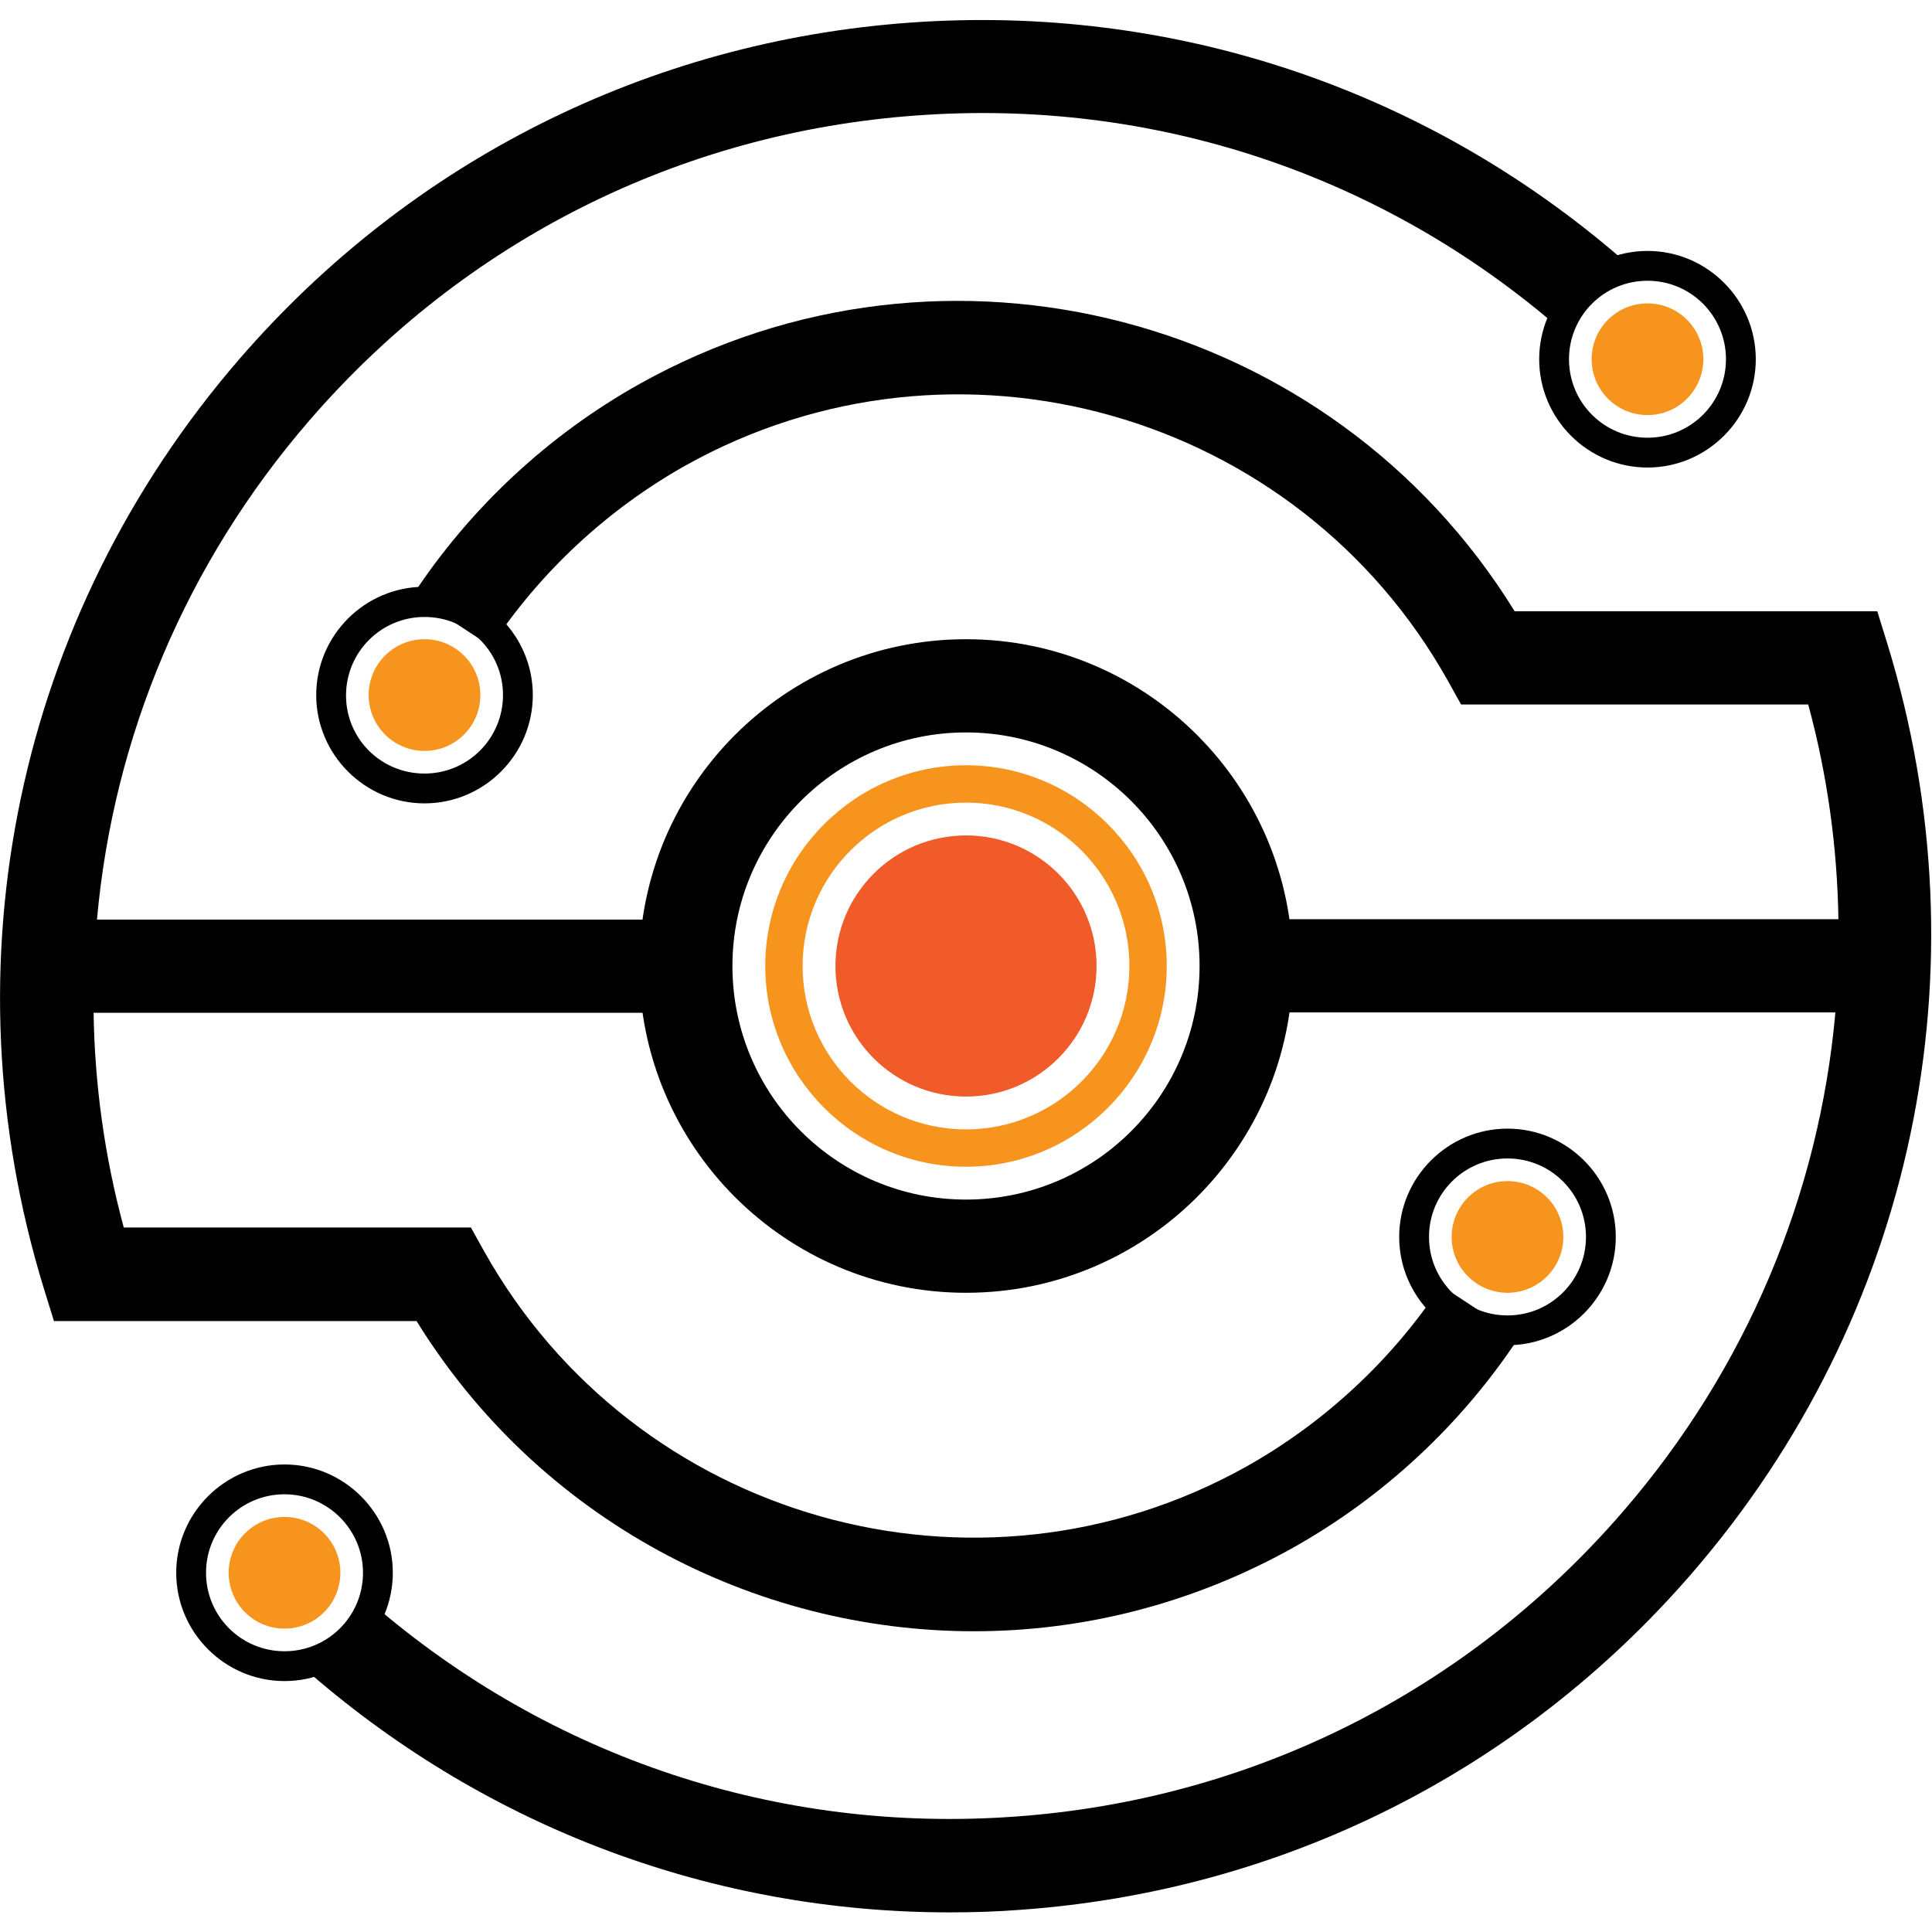
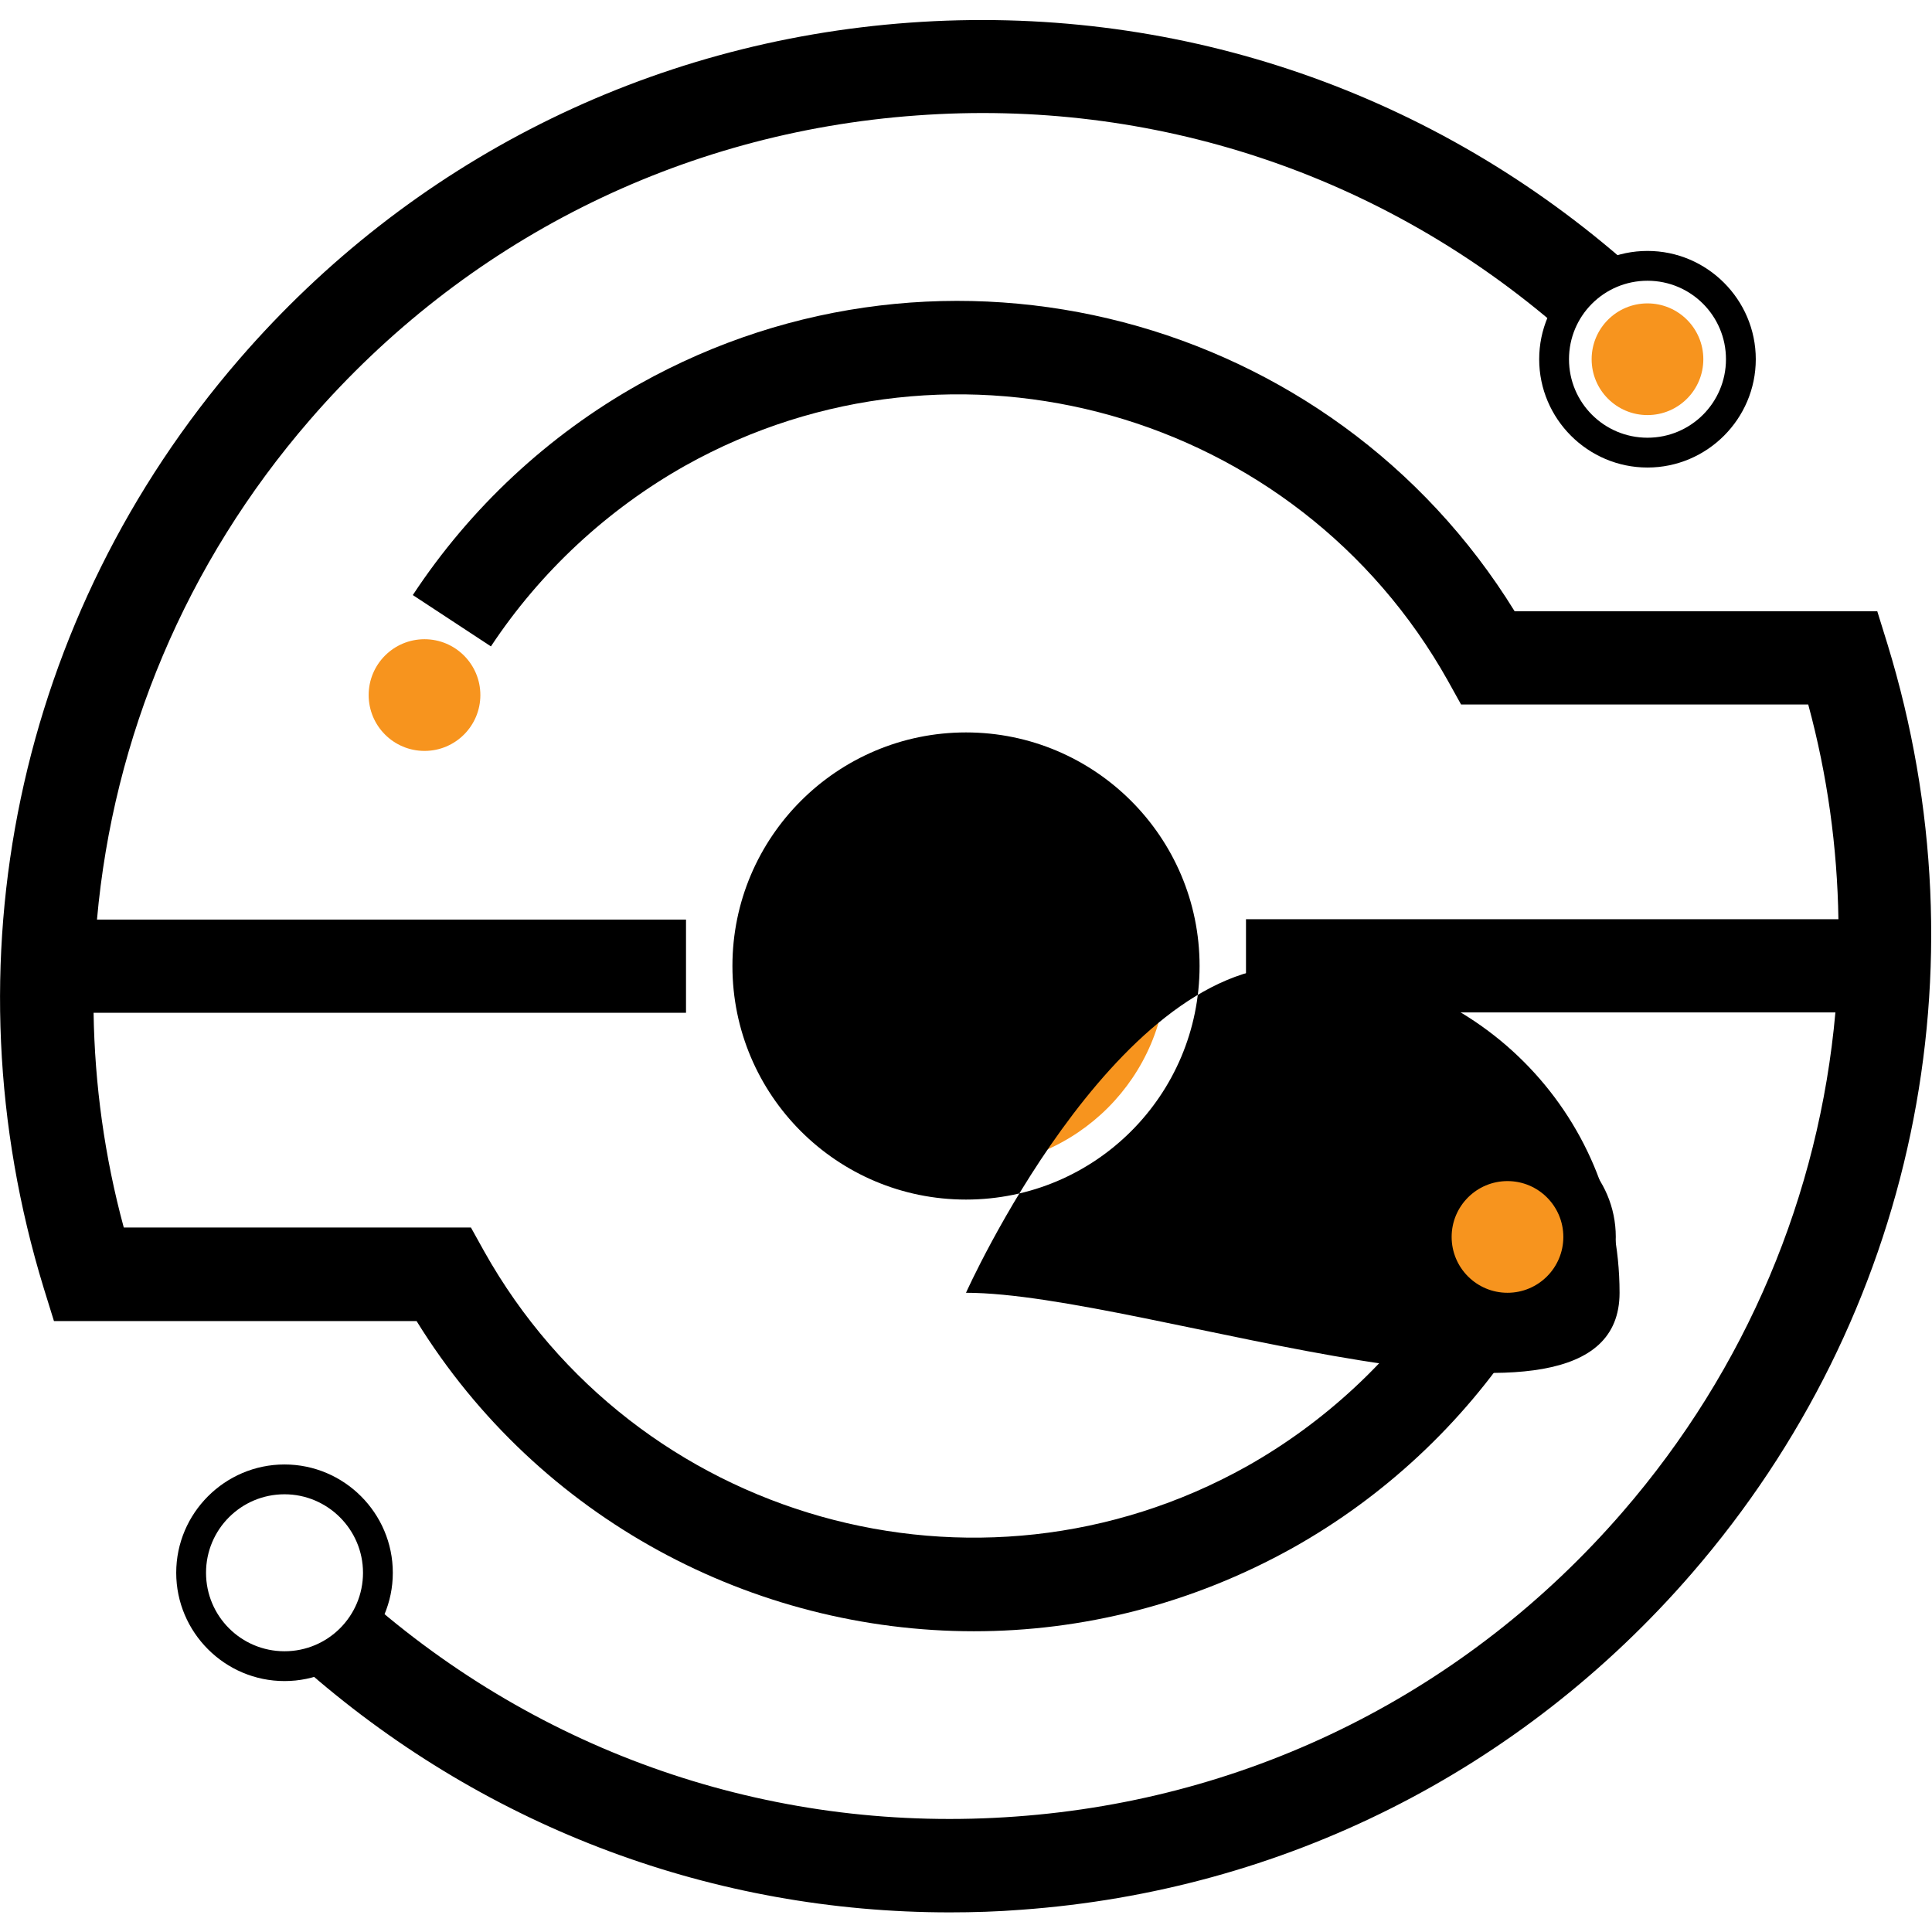
<svg xmlns="http://www.w3.org/2000/svg" version="1.1" id="Layer_1" x="0px" y="0px" viewBox="0 0 512 512" style="enable-background:new 0 0 512 512;" xml:space="preserve">
  <style type="text/css">
	.st0{fill:#F15A29;}
	.st1{fill:#F7941E;}
</style>
  <g id="logo">
    <circle class="st0" cx="256" cy="256" r="34.6" />
    <path class="st1" d="M256,309.2c-29.3,0-53.2-23.9-53.2-53.2c0-29.3,23.9-53.2,53.2-53.2c29.3,0,53.2,23.9,53.2,53.2   C309.2,285.3,285.3,309.2,256,309.2z M256,212.7c-23.9,0-43.3,19.4-43.3,43.3s19.4,43.3,43.3,43.3s43.3-19.4,43.3-43.3   S279.9,212.7,256,212.7z" />
-     <path d="M256,342.6c-47.8,0-86.6-38.8-86.6-86.6s38.8-86.6,86.6-86.6s86.6,38.8,86.6,86.6S303.8,342.6,256,342.6z M256,194.1   c-34.1,0-61.9,27.7-61.9,61.9s27.7,61.9,61.9,61.9s61.9-27.7,61.9-61.9S290.1,194.1,256,194.1z" />
+     <path d="M256,342.6s38.8-86.6,86.6-86.6s86.6,38.8,86.6,86.6S303.8,342.6,256,342.6z M256,194.1   c-34.1,0-61.9,27.7-61.9,61.9s27.7,61.9,61.9,61.9s61.9-27.7,61.9-61.9S290.1,194.1,256,194.1z" />
    <path d="M258.1,432.3c-58.4,0-115.2-29.6-147.7-82.2H14.3l-2.7-8.7c-26.4-86.1-7.1-178.1,51.8-246.2   c45.4-52.5,108.5-84.2,177.7-89.2c69.2-5,136.2,17.2,188.7,62.6l-16.2,18.7C366.2,46.1,305.5,26,242.9,30.6   c-62.6,4.5-119.7,33.2-160.8,80.7c-32.9,38-52.1,84.2-56.4,132.4h156.1v24.7h-157c0.3,19,2.9,38.1,8,56.9h92l3.5,6.3   c40,71.4,130.6,97,202.1,57c20.6-11.6,38.4-28.1,51.5-47.9l20.7,13.6c-15.2,23.1-35.9,42.4-60,55.9   C315.7,425.2,286.7,432.3,258.1,432.3z" />
    <circle class="st1" cx="399.5" cy="327.8" r="14.8" />
    <path d="M399.5,356.5c-15.8,0-28.7-12.9-28.7-28.7c0-15.8,12.9-28.7,28.7-28.7c15.8,0,28.7,12.9,28.7,28.7   C428.2,343.6,415.3,356.5,399.5,356.5z M399.5,307c-11.5,0-20.8,9.3-20.8,20.8c0,11.5,9.3,20.8,20.8,20.8   c11.5,0,20.8-9.3,20.8-20.8C420.3,316.3,411,307,399.5,307z" />
    <circle class="st1" cx="436.6" cy="95.2" r="14.8" />
    <path d="M436.6,123.9c-15.8,0-28.7-12.9-28.7-28.7s12.9-28.7,28.7-28.7s28.7,12.9,28.7,28.7S452.4,123.9,436.6,123.9z M436.6,74.4   c-11.5,0-20.8,9.3-20.8,20.8s9.3,20.8,20.8,20.8c11.5,0,20.8-9.3,20.8-20.8S448.1,74.4,436.6,74.4z" />
    <path d="M251.7,506.8c-62.3,0-121.9-22.1-169.5-63.3l16.2-18.7c47.5,41.1,108.1,61.2,170.8,56.6c62.6-4.5,119.7-33.2,160.8-80.7   c32.9-38,52.1-84.2,56.4-132.4H330.2v-24.7h157c-0.3-19-2.9-38.1-8-56.9h-92l-3.5-6.3c-40-71.4-130.6-97-202.1-57   c-20.6,11.6-38.4,28.1-51.5,47.9l-20.7-13.6c15.2-23.1,35.9-42.4,60-55.9c81.2-45.5,183.6-18.3,232,60.2h96.1l2.7,8.7   c26.4,86.1,7.1,178.1-51.8,246.2c-45.4,52.5-108.5,84.2-177.7,89.2C264.4,506.6,258,506.8,251.7,506.8z" />
    <circle class="st1" cx="112.5" cy="184.2" r="14.8" />
-     <path d="M112.5,212.9c-15.8,0-28.7-12.9-28.7-28.7s12.9-28.7,28.7-28.7s28.7,12.9,28.7,28.7S128.3,212.9,112.5,212.9z M112.5,163.5   c-11.5,0-20.8,9.3-20.8,20.8S101,205,112.5,205s20.8-9.3,20.8-20.8S124,163.5,112.5,163.5z" />
-     <circle class="st1" cx="75.4" cy="416.8" r="14.8" />
    <path d="M75.4,445.5c-15.8,0-28.7-12.9-28.7-28.7s12.9-28.7,28.7-28.7s28.7,12.9,28.7,28.7S91.2,445.5,75.4,445.5z M75.4,396   c-11.5,0-20.8,9.3-20.8,20.8s9.3,20.8,20.8,20.8s20.8-9.3,20.8-20.8S86.8,396,75.4,396z" />
  </g>
</svg>